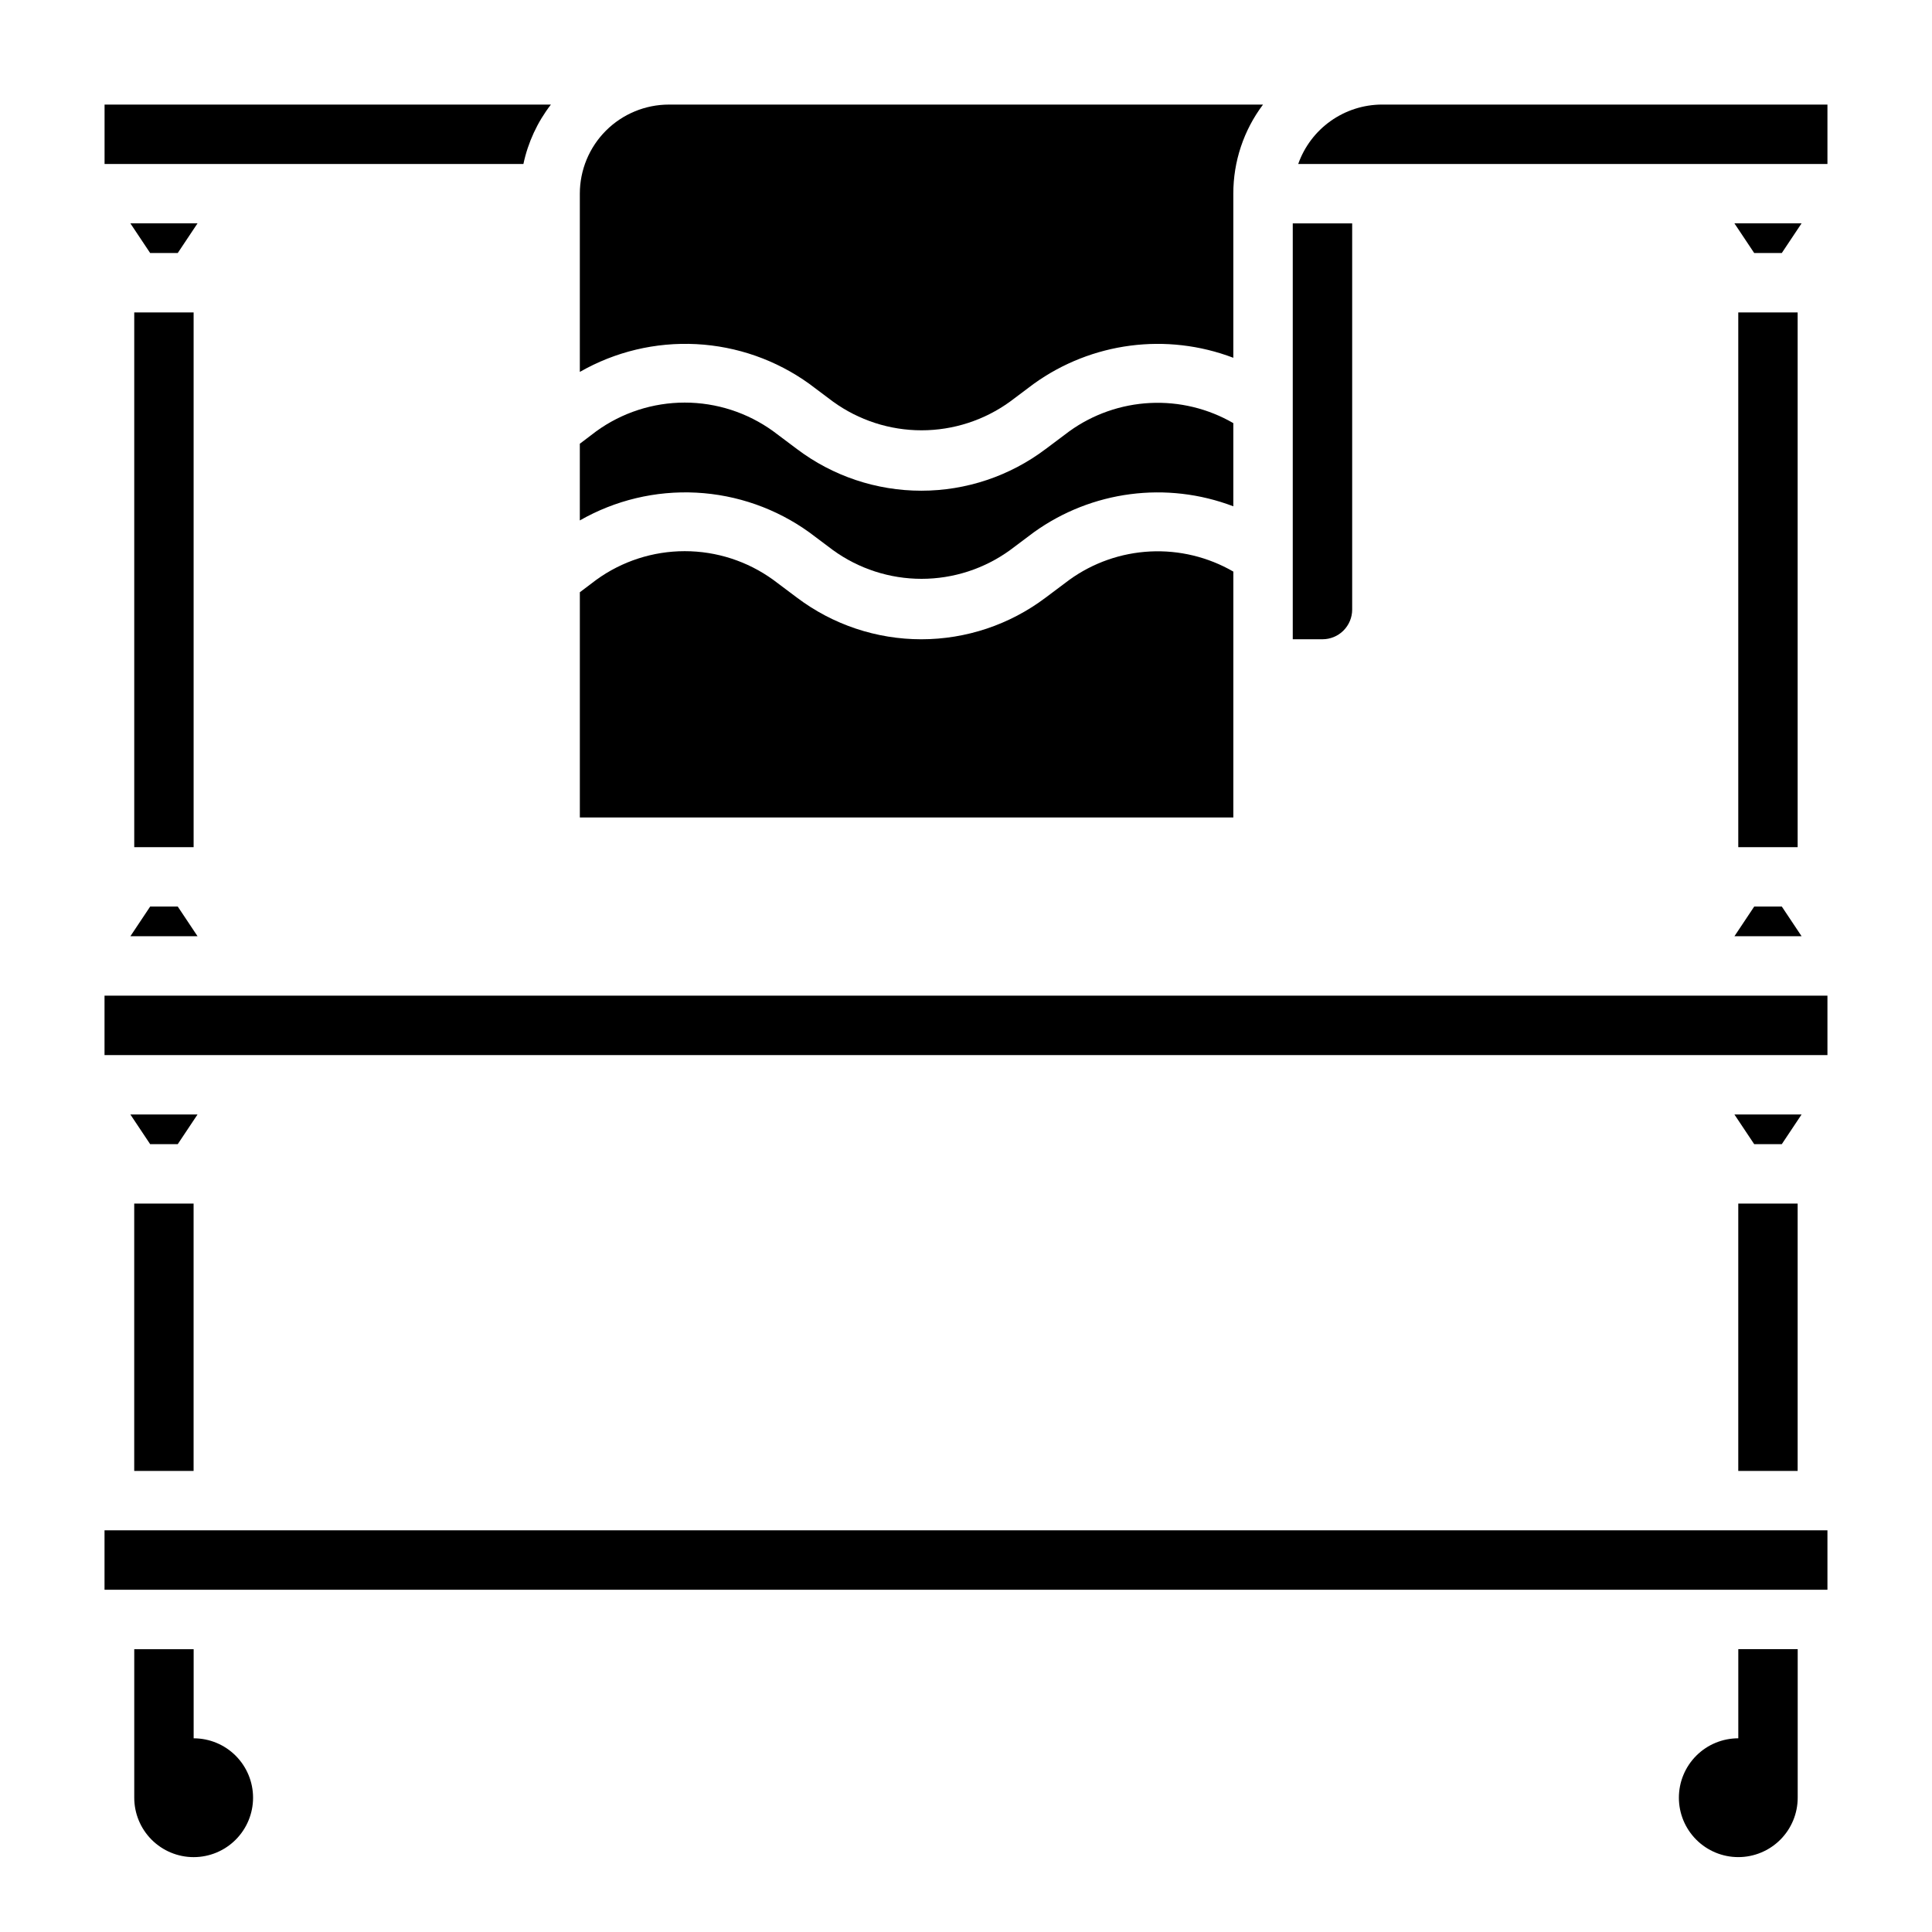
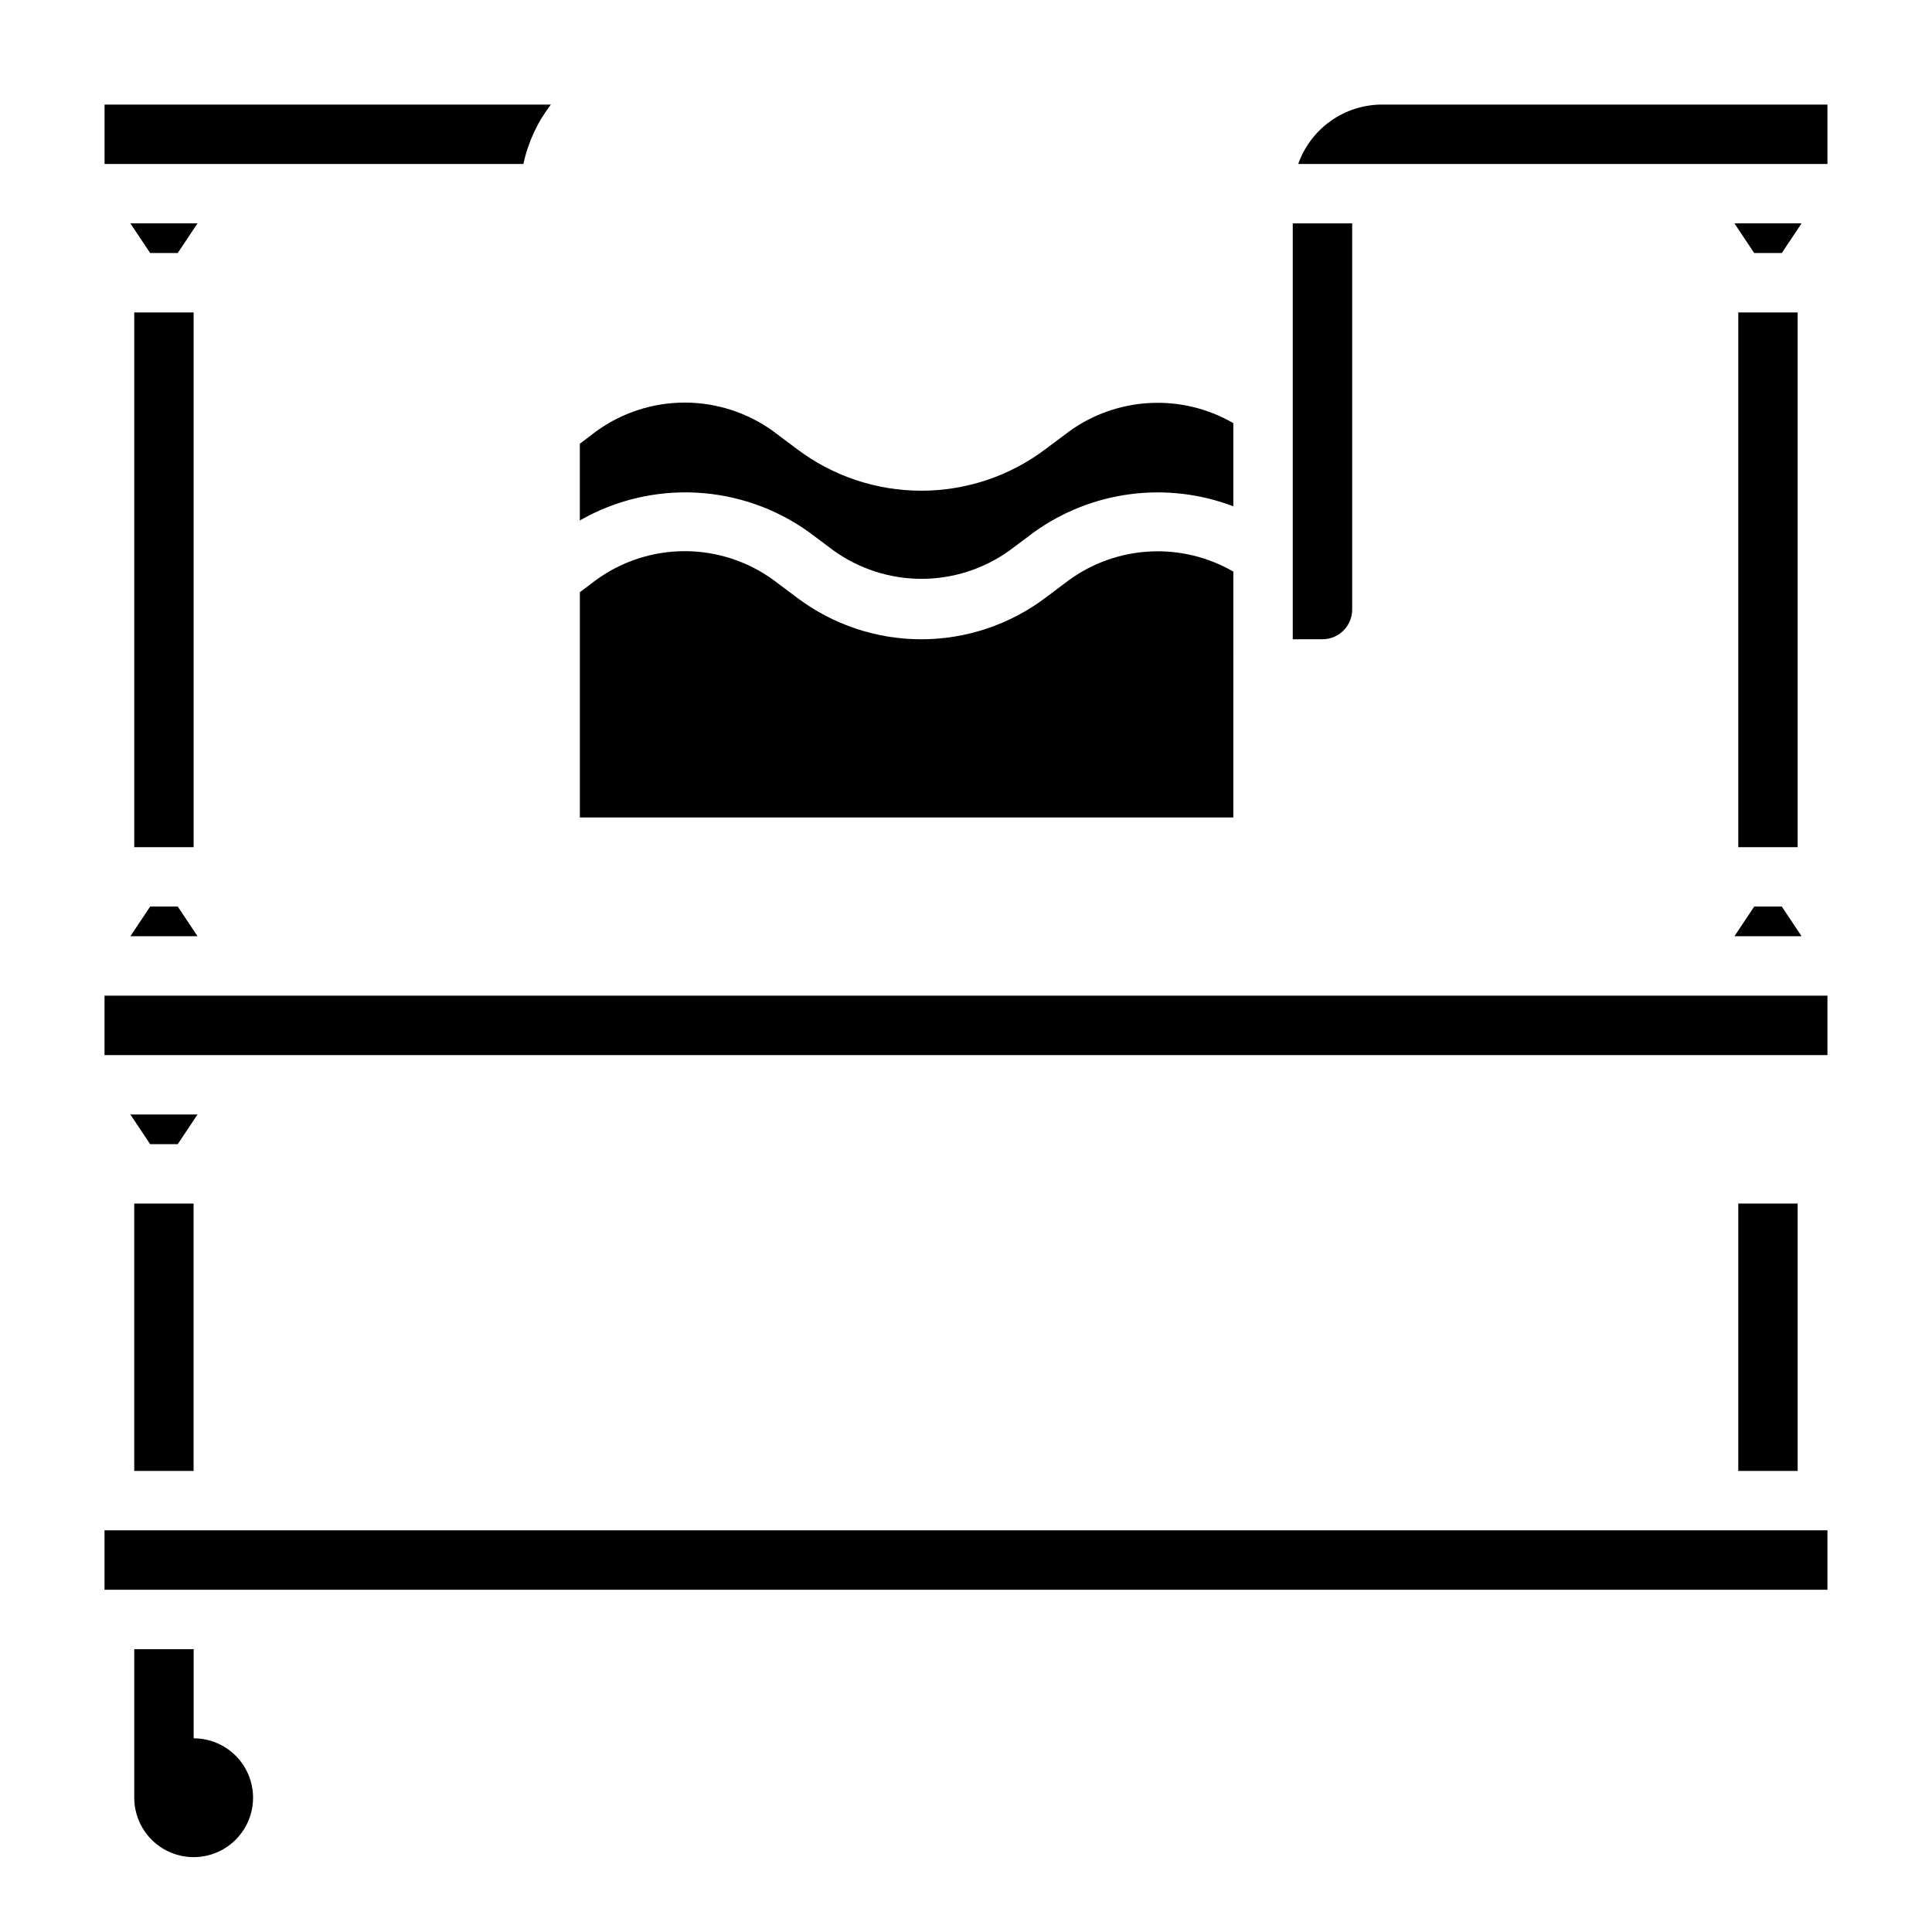
<svg xmlns="http://www.w3.org/2000/svg" fill="#000000" width="800px" height="800px" version="1.1" viewBox="144 144 512 512">
  <g>
    <path d="m178.55 203.19 5.242 7.863h7.312l5.242-7.863z" />
    <path d="m358.46 285.07 6.297 4.723c6.824 4.941 15.031 7.602 23.457 7.602 8.422 0 16.633-2.66 23.453-7.602l6.297-4.723c15.352-11.031 35.215-13.621 52.879-6.894v-22.043c-6.68-3.867-14.336-5.719-22.047-5.336-7.707 0.383-15.145 2.984-21.406 7.492l-6.297 4.723h-0.004c-9.488 7.16-21.051 11.031-32.934 11.031-11.887 0-23.449-3.871-32.938-11.031l-6.297-4.723c-6.824-4.938-15.031-7.598-23.453-7.598s-16.629 2.66-23.449 7.598l-4.359 3.309v20.324c9.367-5.363 20.082-7.922 30.863-7.363 10.781 0.559 21.176 4.207 29.938 10.512z" />
    <path d="m290 171.71h-118.29v15.742h111c1.215-5.727 3.707-11.109 7.289-15.742z" />
    <path d="m470.85 295.48c-6.684-3.867-14.344-5.719-22.055-5.332-7.711 0.391-15.145 2.996-21.406 7.516l-6.297 4.723h-0.004c-9.488 7.156-21.051 11.027-32.934 11.027-11.887 0-23.449-3.871-32.938-11.027l-6.297-4.723c-6.824-4.941-15.031-7.598-23.453-7.598s-16.629 2.656-23.449 7.598l-4.352 3.289v59.684h173.18z" />
-     <path d="m358.46 245.71 6.297 4.723c6.824 4.941 15.031 7.602 23.457 7.602 8.422 0 16.633-2.66 23.453-7.602l6.297-4.723c15.352-11.031 35.211-13.621 52.879-6.894v-43.488c-0.016-8.516 2.746-16.809 7.871-23.613h-157.44c-6.262 0-12.27 2.488-16.699 6.914-4.43 4.43-6.914 10.438-6.914 16.699v47.234c9.367-5.367 20.082-7.922 30.863-7.363 10.781 0.559 21.176 4.207 29.938 10.512z" />
    <path d="m510.21 171.71c-4.867 0.02-9.609 1.543-13.578 4.359-3.969 2.82-6.969 6.793-8.59 11.383h140.25v-15.742z" />
    <path d="m603.64 203.19 5.242 7.863h7.312l5.242-7.863z" />
    <path d="m502.34 305.54v-102.34h-15.746v110.21h7.871c2.09 0 4.094-0.828 5.566-2.305 1.477-1.477 2.309-3.481 2.309-5.566z" />
    <path d="m171.7 549.55h456.59v15.75h-456.59z" />
    <path d="m196.35 392.11-5.242-7.863h-7.312l-5.242 7.863z" />
    <path d="m621.44 392.11-5.242-7.863h-7.312l-5.242 7.863z" />
-     <path d="m603.64 439.35 5.242 7.863h7.312l5.242-7.863z" />
    <path d="m178.55 439.35 5.242 7.863h7.312l5.242-7.863z" />
    <path d="m171.7 407.86h456.59v15.75h-456.59z" />
    <path d="m195.32 604.67v-23.617h-15.742v39.359c0 4.176 1.66 8.18 4.609 11.133 2.953 2.953 6.957 4.613 11.133 4.613s8.184-1.66 11.133-4.613c2.953-2.953 4.613-6.957 4.613-11.133 0-4.176-1.66-8.18-4.613-11.133-2.949-2.953-6.957-4.609-11.133-4.609z" />
-     <path d="m620.41 581.05h-15.742v23.617c-4.176 0-8.18 1.656-11.133 4.609-2.953 2.953-4.613 6.957-4.613 11.133 0 4.176 1.66 8.18 4.613 11.133 2.953 2.953 6.957 4.613 11.133 4.613s8.18-1.66 11.133-4.613c2.953-2.953 4.609-6.957 4.609-11.133z" />
    <path d="m604.66 462.96v70.852h15.734v-70.852z" />
    <path d="m179.57 462.96v70.852h15.734v-70.852z" />
    <path d="m604.66 226.8v141.71h15.734v-141.71z" />
    <path d="m195.31 226.8h-15.734v141.71h15.734z" />
  </g>
</svg>